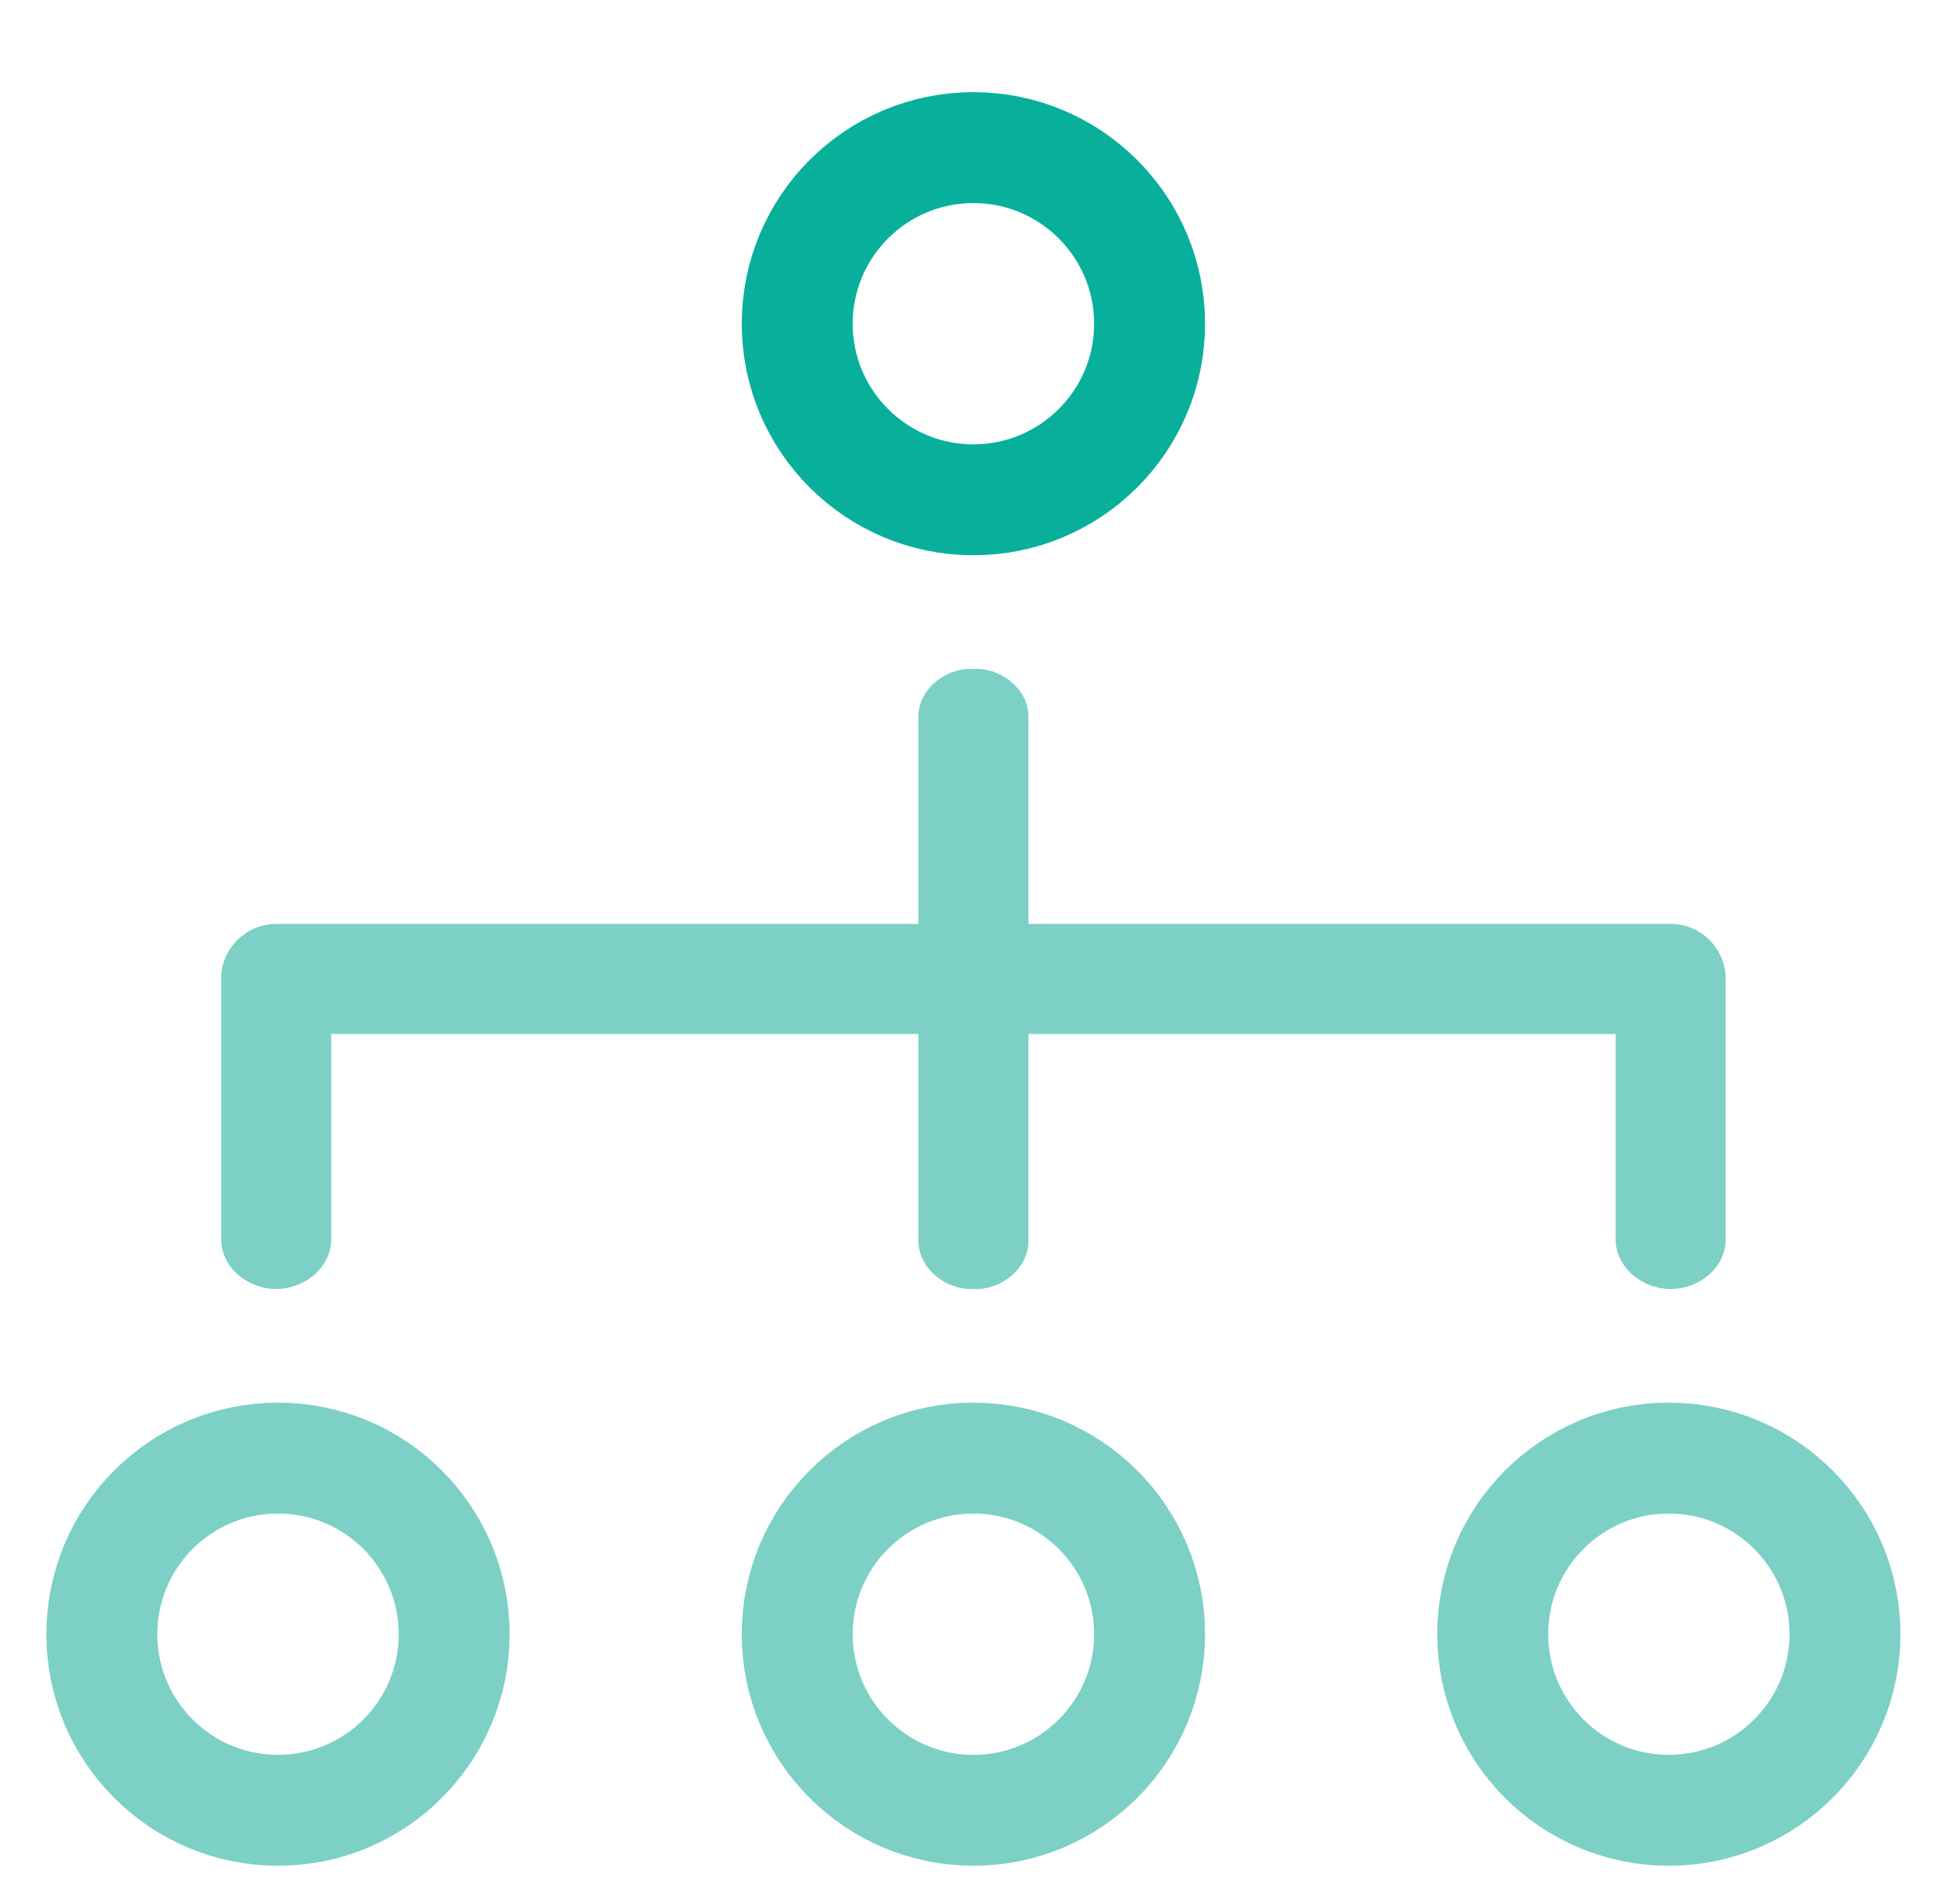
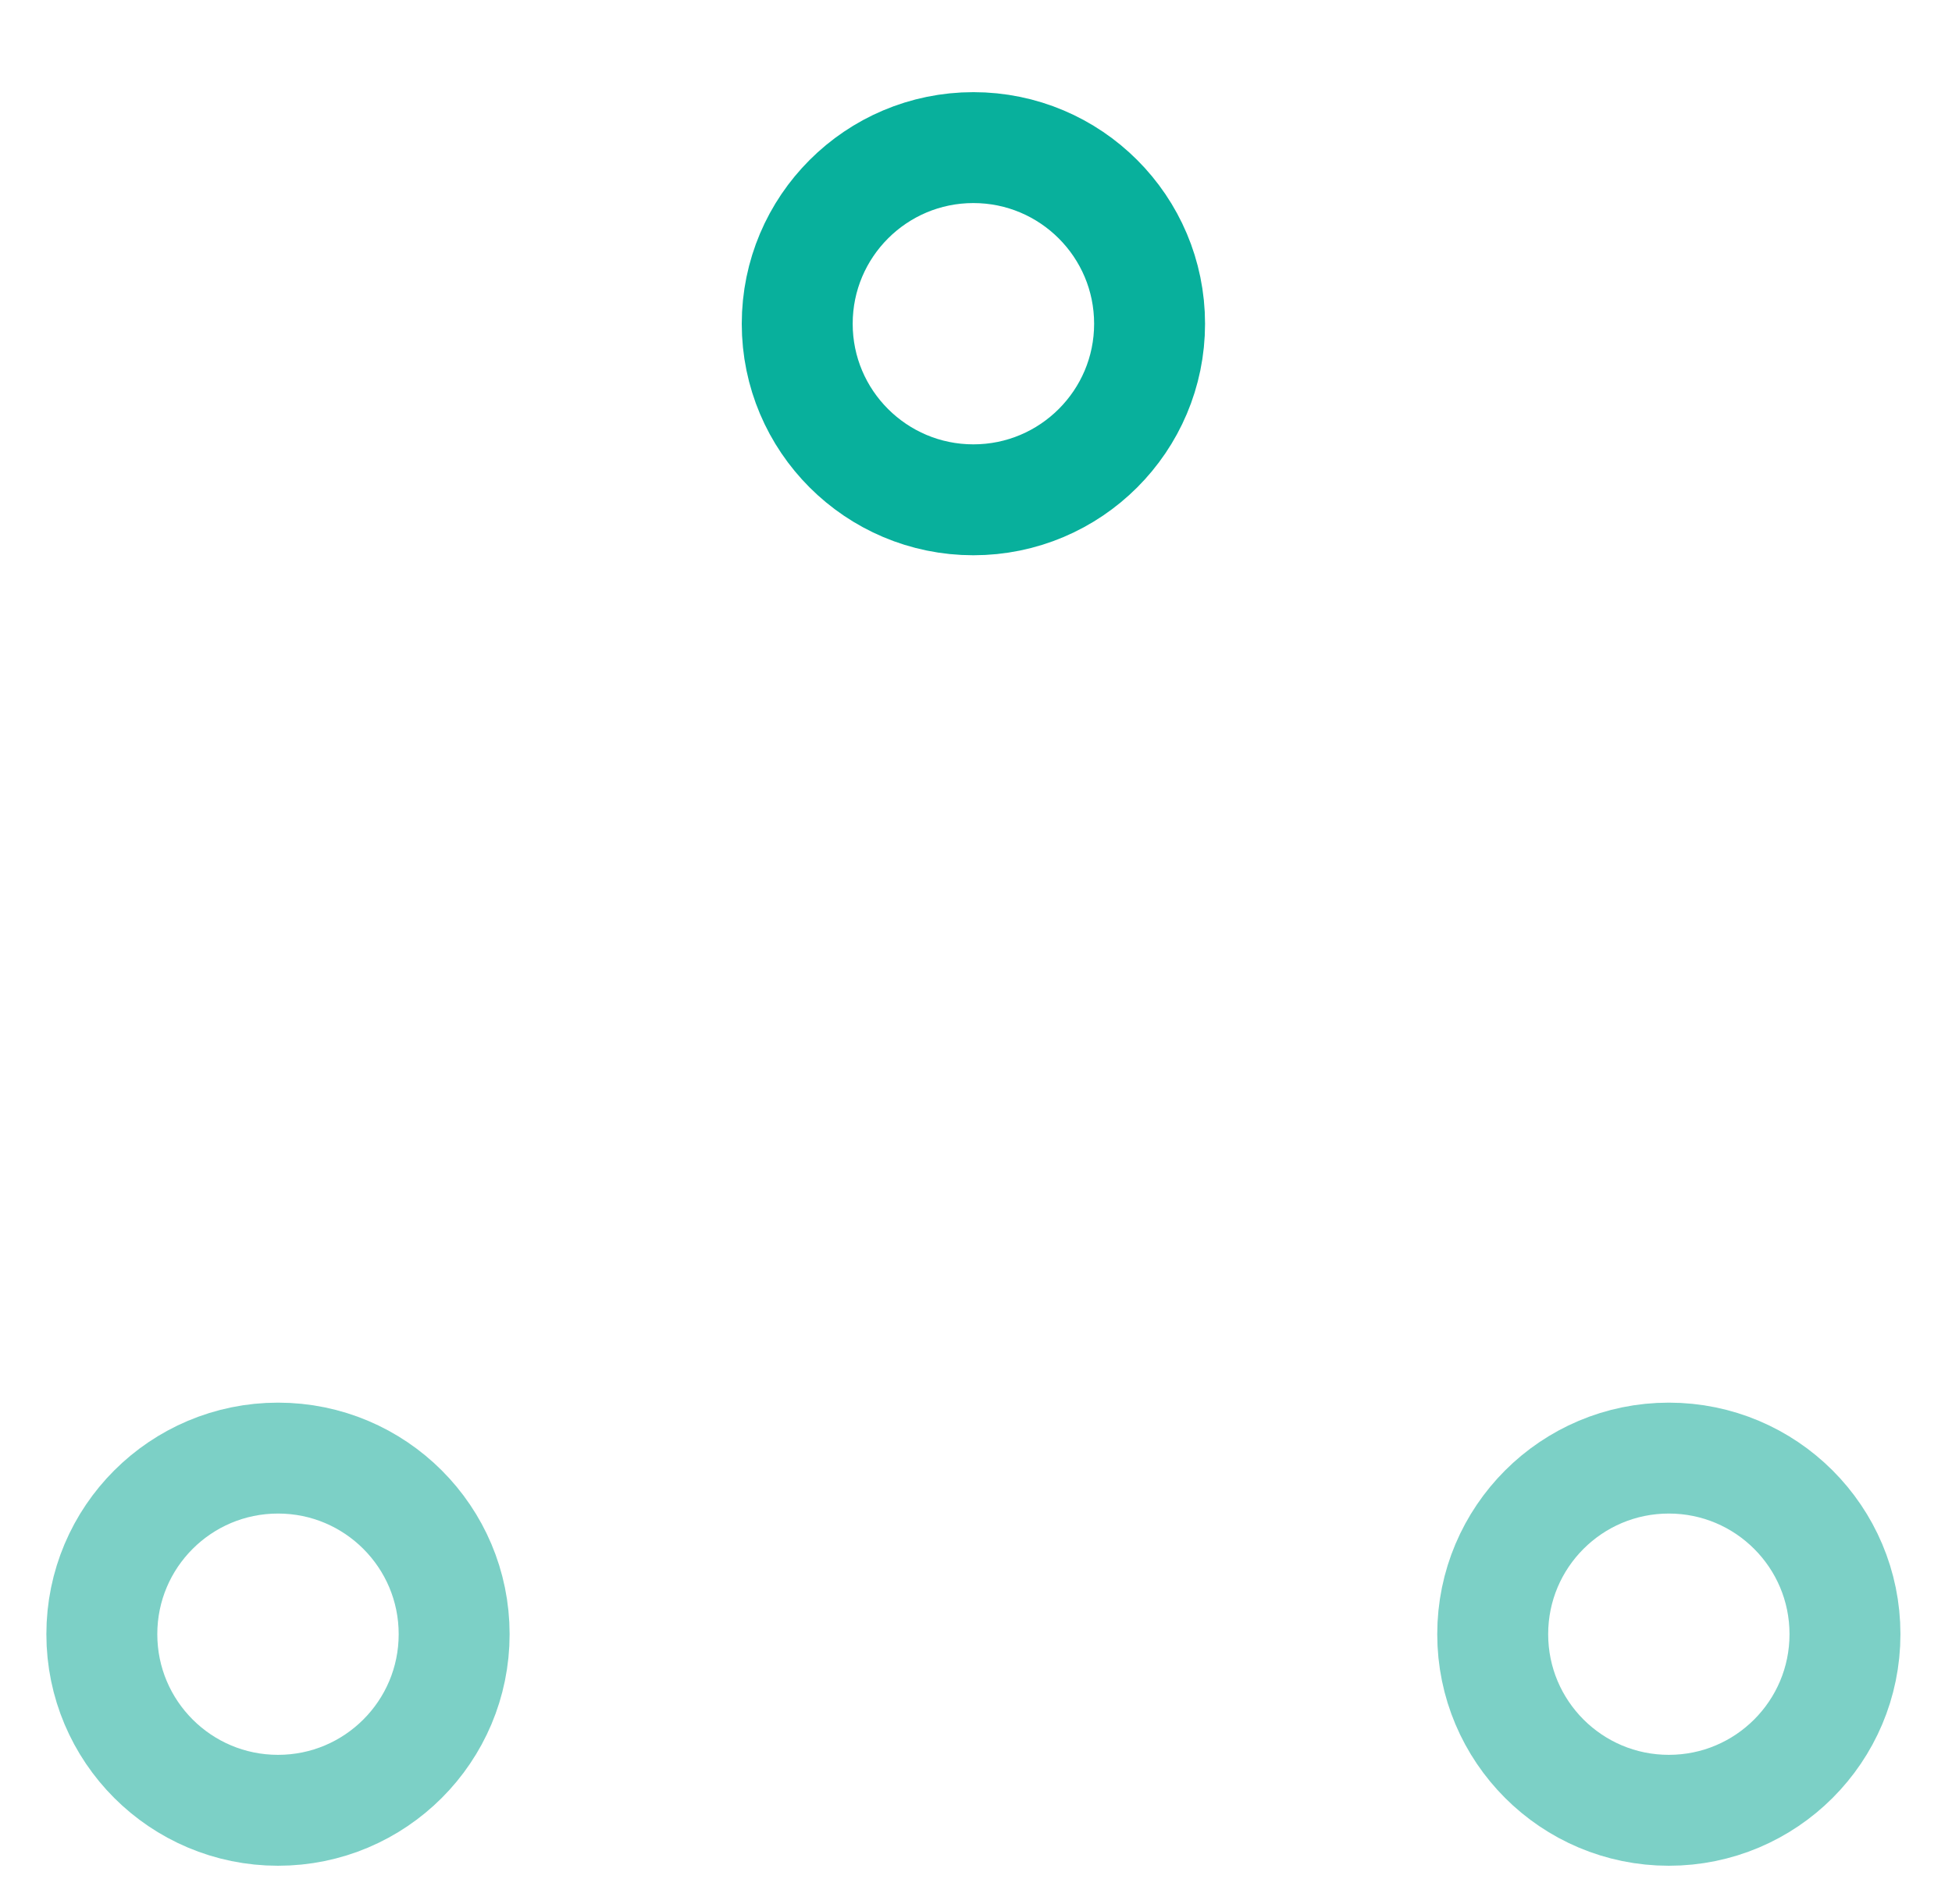
<svg xmlns="http://www.w3.org/2000/svg" width="41" height="40" viewBox="0 0 41 40" fill="none">
  <g clip-path="url(#clip0_3287_6531)">
-     <path d="M5.801 27.079C6.399 27.079 6.957 26.628 6.957 26.03V21.722H19.29V26.065C19.29 26.645 19.865 27.107 20.444 27.079V27.079C20.466 27.078 20.426 27.078 20.448 27.079V27.079C21.031 27.109 21.602 26.65 21.602 26.066V21.722H33.935V26.03C33.935 26.628 34.493 27.079 35.091 27.079V27.079V27.079C35.693 27.079 36.247 26.633 36.247 26.031V20.566C36.247 19.949 35.746 19.41 35.091 19.41H21.602V15.054C21.602 14.476 21.026 14.023 20.45 14.053V14.053C20.419 14.055 20.473 14.055 20.442 14.053V14.053C19.866 14.023 19.29 14.476 19.29 15.054C19.29 16.558 19.29 17.674 19.29 19.41H5.801C5.184 19.41 4.645 19.911 4.645 20.566V26.03C4.645 26.628 5.204 27.079 5.801 27.079V27.079V27.079Z" fill="#7CD0C6" />
    <path d="M24.146 6.802C24.146 8.844 22.488 10.5 20.445 10.5C18.403 10.5 16.745 8.844 16.745 6.802C16.745 4.757 18.403 3.101 20.445 3.101C22.488 3.101 24.146 4.757 24.146 6.802Z" stroke="#08B09C" stroke-width="2.33" />
    <path d="M38.752 34.331C38.752 36.375 37.096 38.031 35.052 38.031C33.009 38.031 31.353 36.375 31.353 34.331C31.353 32.288 33.009 30.632 35.052 30.632C37.096 30.632 38.752 32.288 38.752 34.331Z" stroke="#7CD0C6" stroke-width="2.33" />
    <path d="M9.539 34.331C9.539 36.375 7.883 38.031 5.84 38.031C3.795 38.031 2.139 36.375 2.139 34.331C2.139 32.288 3.795 30.632 5.84 30.632C7.883 30.632 9.539 32.288 9.539 34.331Z" stroke="#7CD0C6" stroke-width="2.33" />
-     <path d="M24.146 34.331C24.146 36.375 22.488 38.031 20.445 38.031C18.403 38.031 16.745 36.375 16.745 34.331C16.745 32.288 18.403 30.632 20.445 30.632C22.488 30.632 24.146 32.288 24.146 34.331Z" stroke="#7CD0C6" stroke-width="2.33" />
  </g>
  <defs>
    <clipPath id="clip0_3287_6531">
      <rect width="39.942" height="39.942" fill="white" transform="translate(0.474)" />
    </clipPath>
  </defs>
</svg>